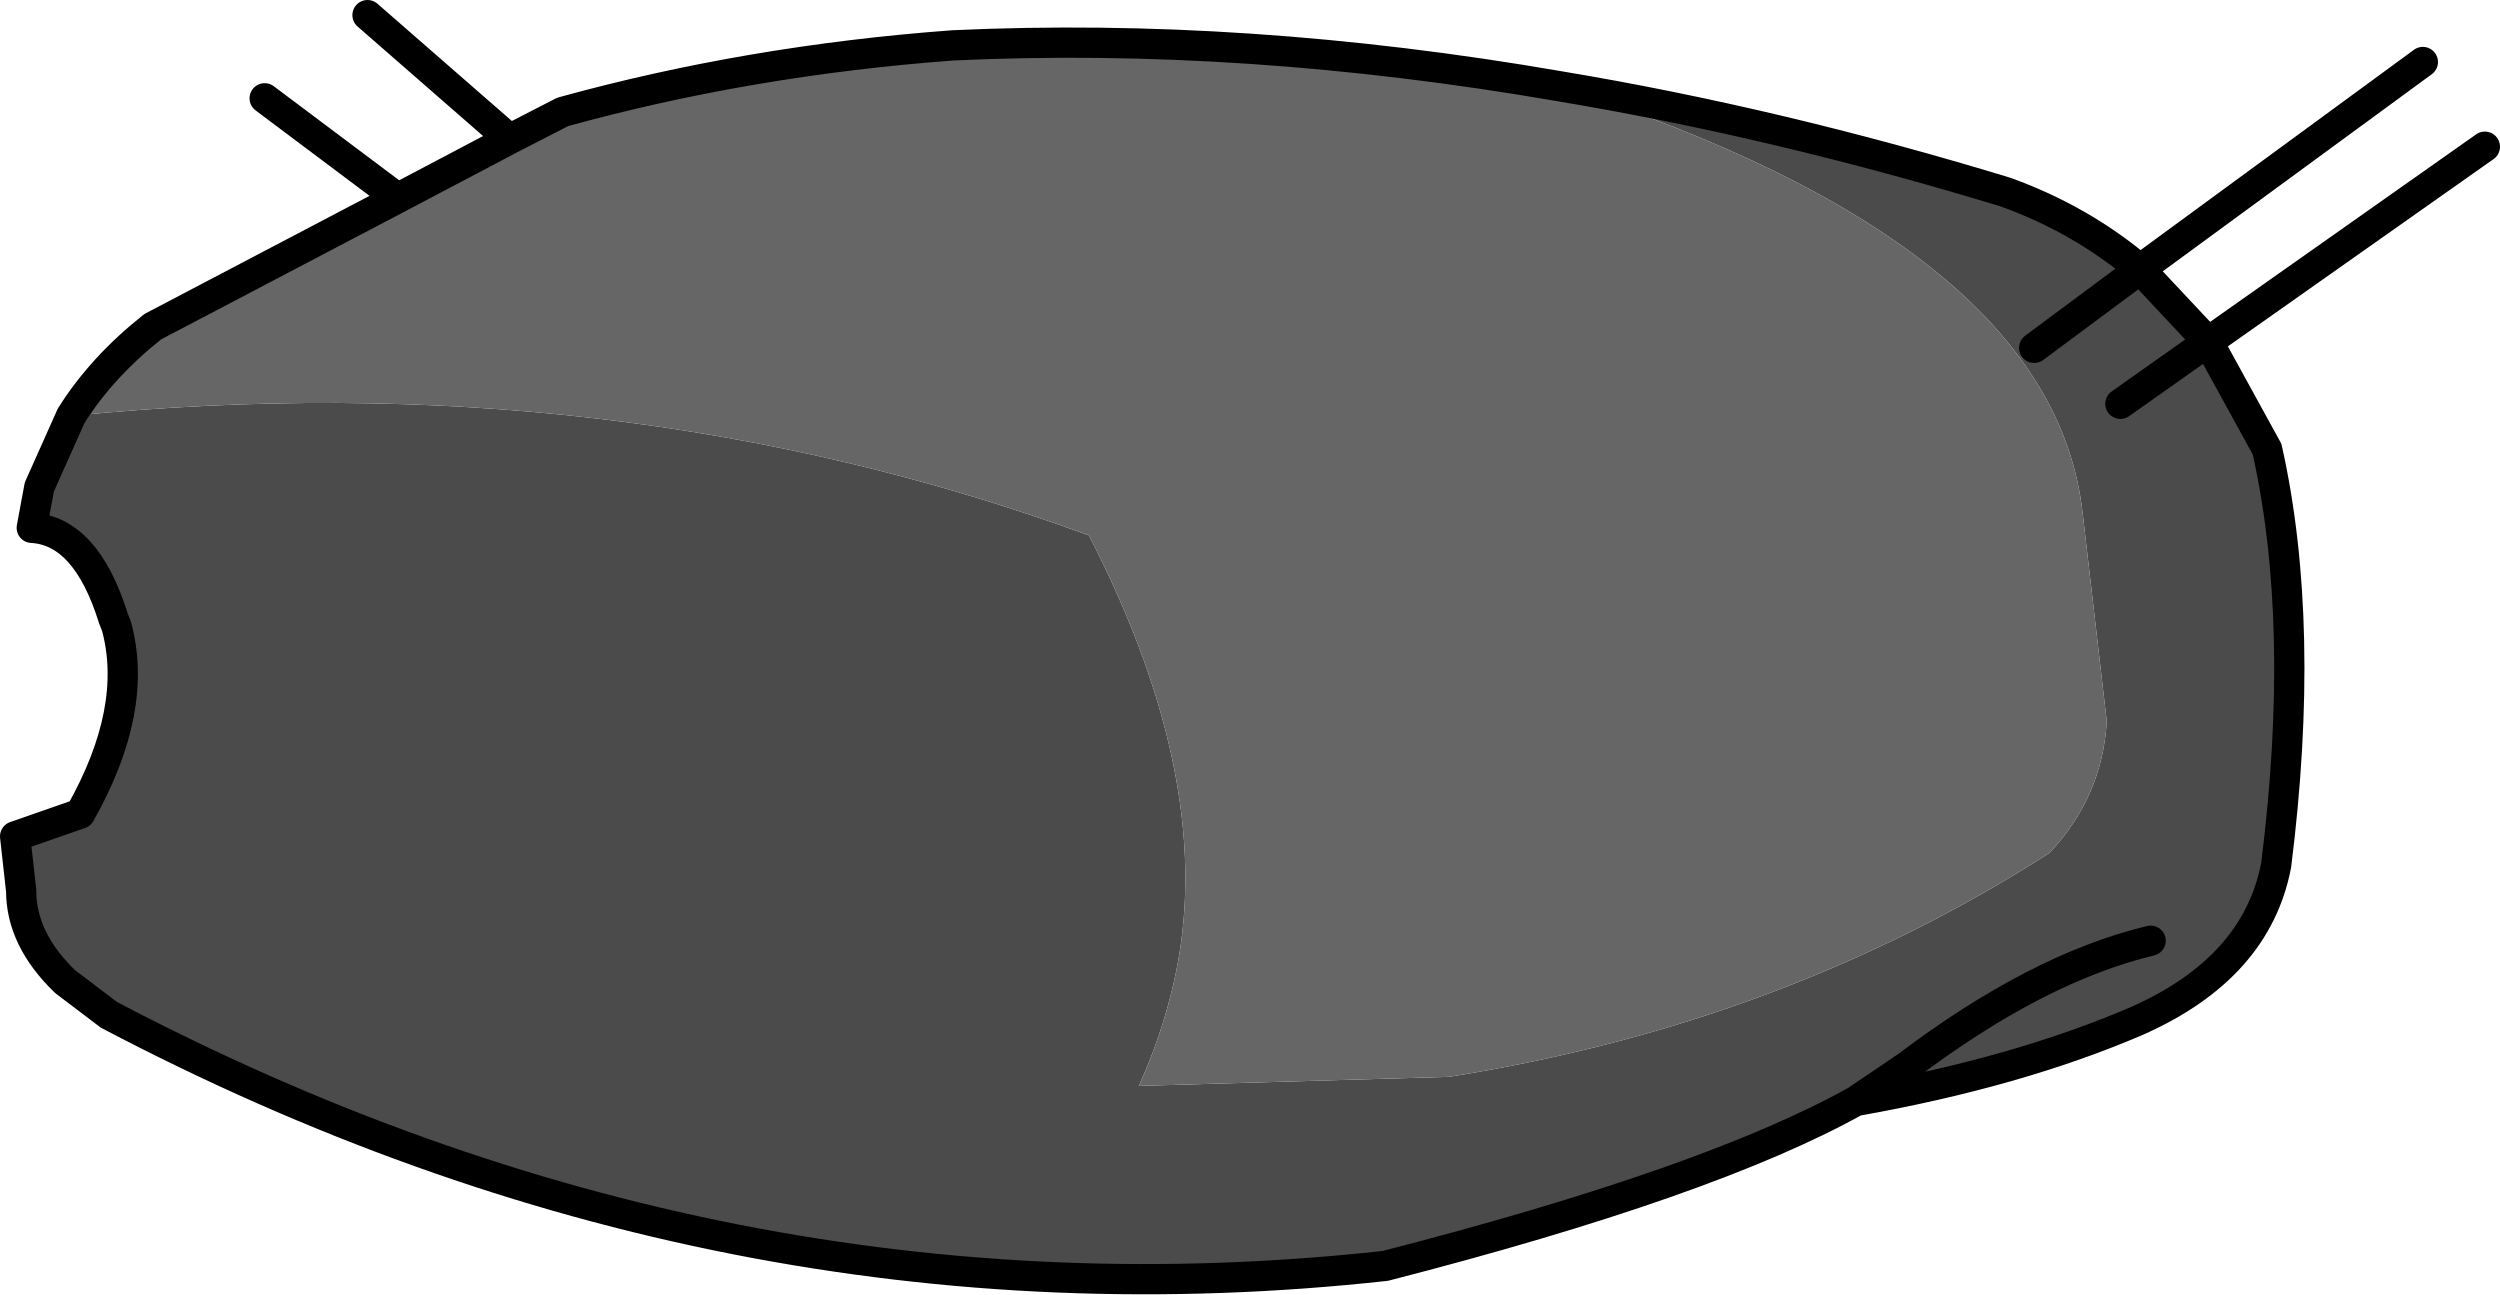
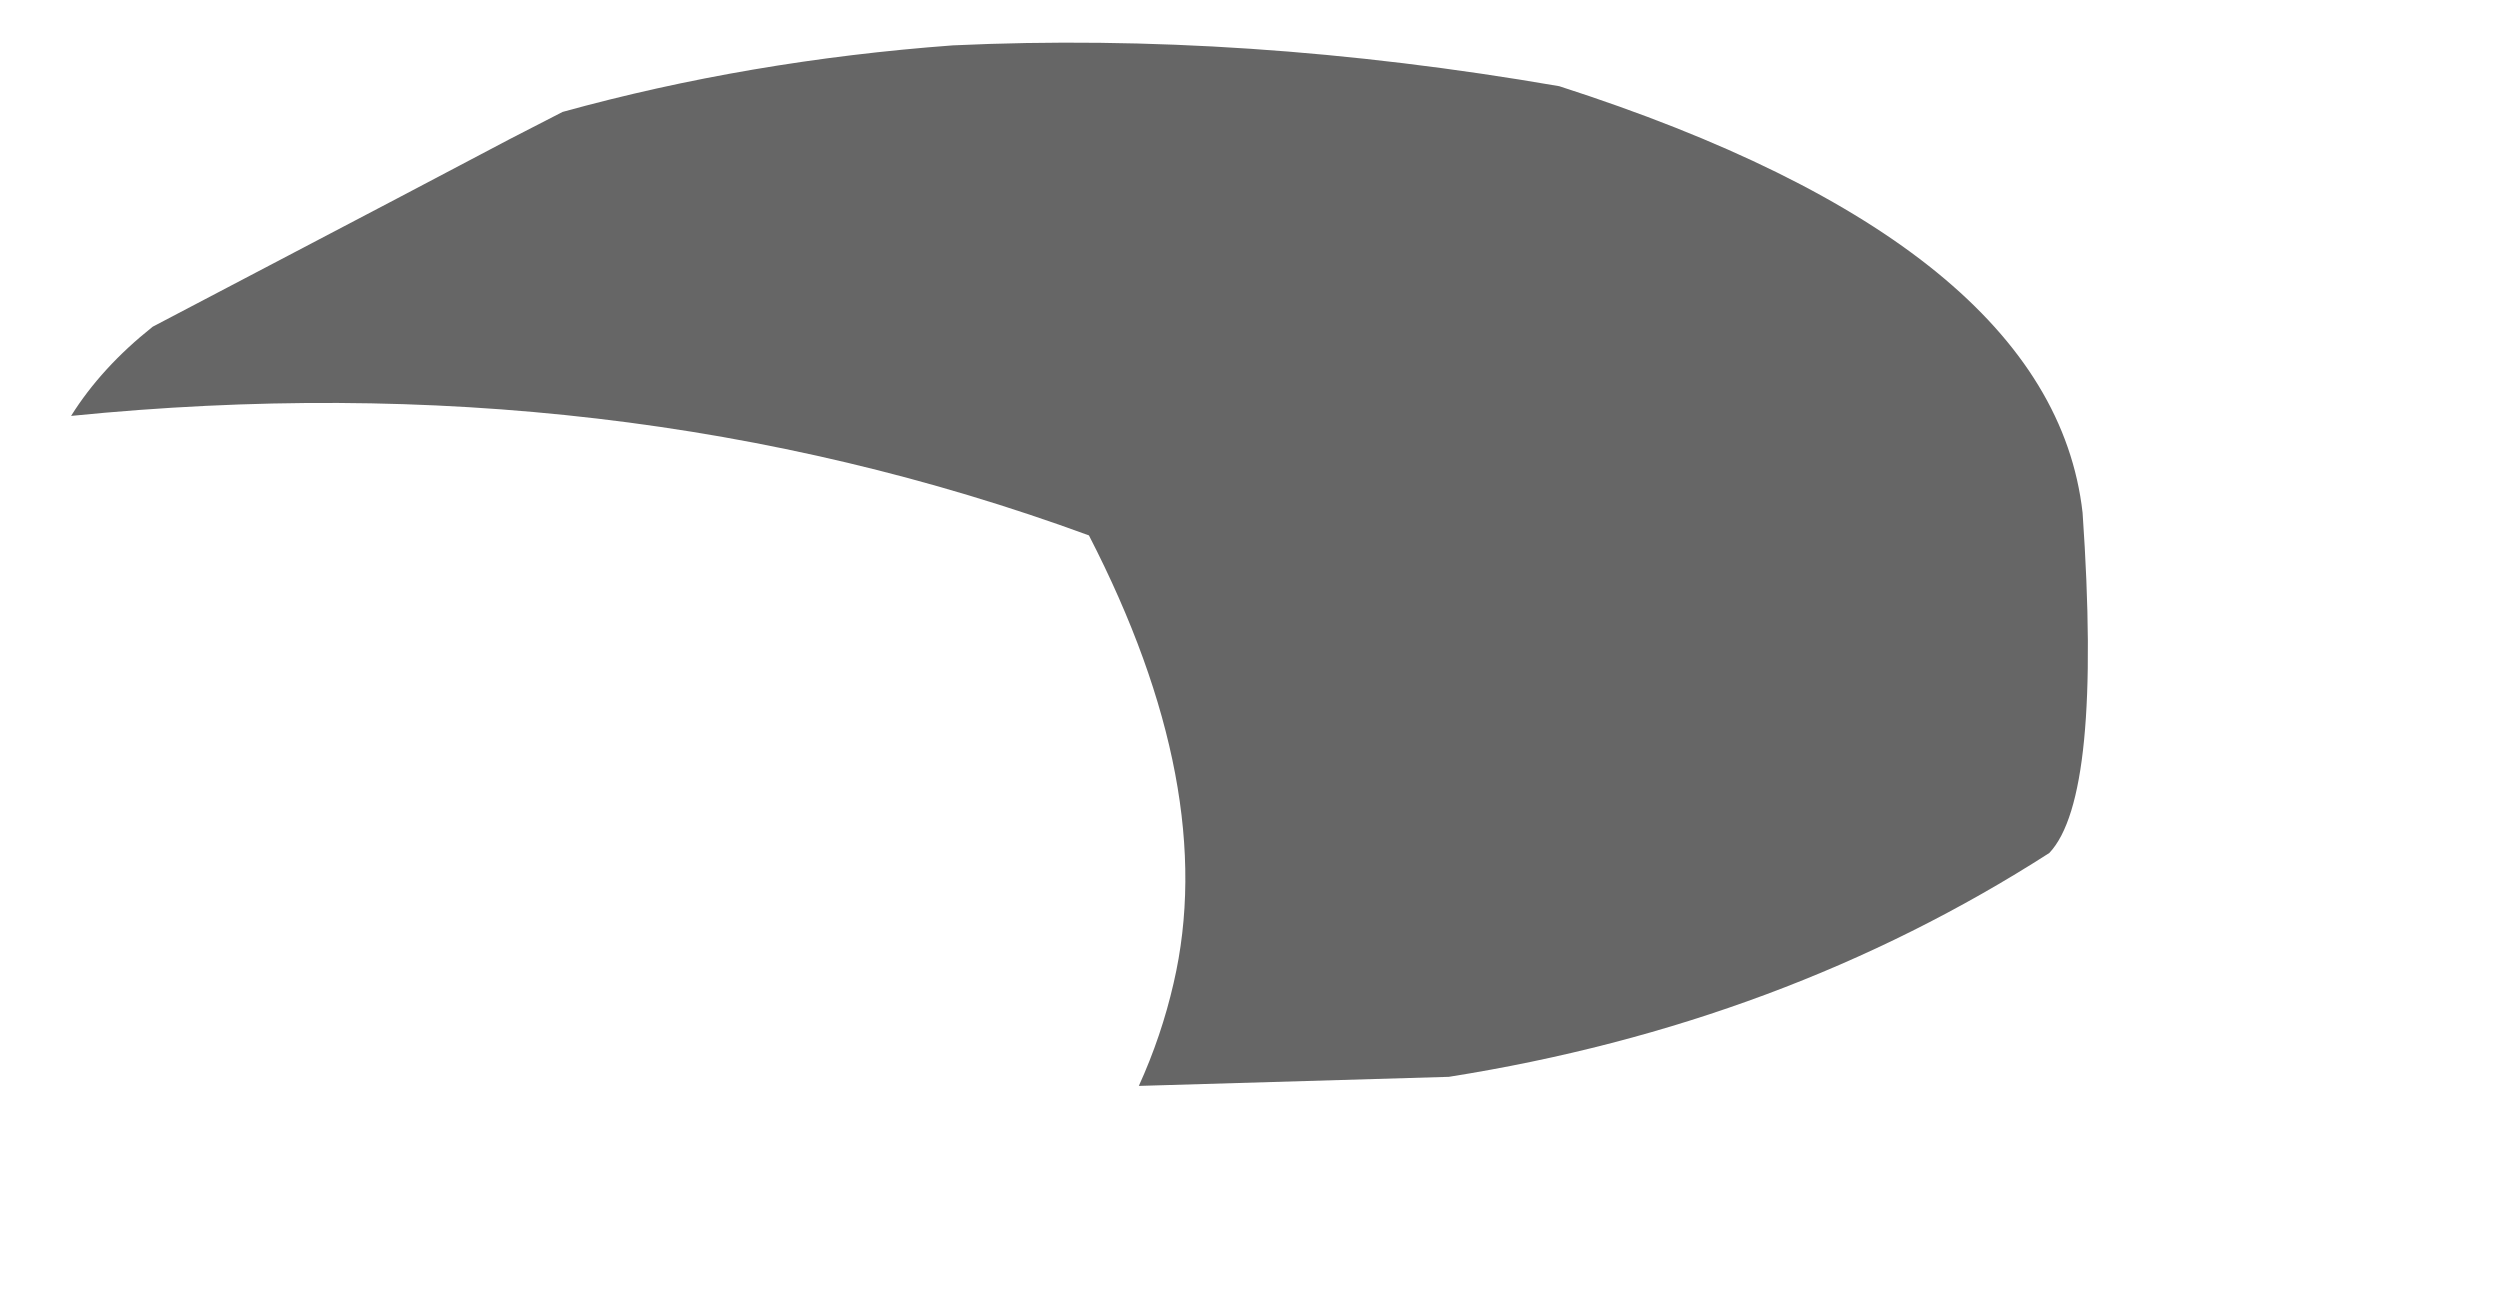
<svg xmlns="http://www.w3.org/2000/svg" height="42.8px" width="82.65px">
  <g transform="matrix(1.0, 0.0, 0.0, 1.0, 39.45, 26.7)">
-     <path d="M-37.1 -12.95 Q-19.15 -14.75 -3.45 -9.0 0.85 -0.65 -0.65 5.8 -1.05 7.55 -1.8 9.2 L8.45 8.9 Q19.5 7.15 28.3 1.5 30.05 -0.35 30.2 -2.85 L29.4 -9.75 Q28.4 -18.6 12.1 -23.85 19.3 -22.65 26.85 -20.35 29.35 -19.45 31.3 -17.8 L33.55 -15.4 30.65 -13.35 33.55 -15.4 35.5 -11.85 Q36.8 -6.05 35.8 1.9 35.15 5.3 31.2 7.05 27.25 8.75 21.9 9.7 17.05 12.4 6.35 15.15 -15.5 17.55 -35.85 6.85 L-37.3 5.75 Q-38.75 4.35 -38.75 2.75 L-38.95 0.95 -36.8 0.2 Q-34.85 -3.25 -35.6 -6.0 L-35.7 -6.25 Q-36.6 -9.15 -38.4 -9.25 L-38.15 -10.6 -37.1 -12.95 M31.65 4.4 Q27.9 5.3 23.6 8.55 L21.9 9.7 23.6 8.55 Q27.9 5.3 31.65 4.4 M27.8 -15.2 L31.3 -17.8 27.8 -15.2" fill="#4b4b4b" fill-rule="evenodd" stroke="none" />
-     <path d="M12.1 -23.85 Q28.4 -18.6 29.4 -9.75 L30.2 -2.85 Q30.05 -0.35 28.3 1.5 19.5 7.15 8.45 8.9 L-1.8 9.2 Q-1.05 7.55 -0.65 5.8 0.85 -0.65 -3.45 -9.0 -19.15 -14.75 -37.1 -12.95 -36.1 -14.55 -34.4 -15.9 L-26.3 -20.15 -22.6 -22.1 -20.85 -23.0 Q-14.7 -24.7 -7.95 -25.2 1.7 -25.65 12.1 -23.85" fill="#666666" fill-rule="evenodd" stroke="none" />
-     <path d="M-37.1 -12.95 L-38.15 -10.6 -38.4 -9.25 Q-36.6 -9.15 -35.7 -6.25 L-35.6 -6.0 Q-34.85 -3.25 -36.8 0.2 L-38.95 0.95 -38.75 2.75 Q-38.75 4.35 -37.3 5.75 L-35.85 6.85 Q-15.5 17.55 6.35 15.15 17.05 12.4 21.9 9.7 L23.6 8.55 Q27.9 5.3 31.65 4.4 M33.55 -15.4 L31.3 -17.8 27.8 -15.2 M12.1 -23.85 Q19.3 -22.65 26.85 -20.35 29.35 -19.45 31.3 -17.8 L40.65 -24.65 M33.55 -15.4 L30.65 -13.35 M21.9 9.7 Q27.25 8.75 31.2 7.05 35.15 5.3 35.8 1.9 36.8 -6.05 35.5 -11.85 L33.55 -15.4 42.7 -21.85 M-26.3 -20.15 L-22.6 -22.1 -27.3 -26.2 M-22.6 -22.1 L-20.85 -23.0 Q-14.7 -24.7 -7.95 -25.2 1.7 -25.65 12.1 -23.85 M-37.1 -12.95 Q-36.1 -14.55 -34.4 -15.9 L-26.3 -20.15 -30.7 -23.45" fill="none" stroke="#000000" stroke-linecap="round" stroke-linejoin="round" stroke-width="1.0" />
+     <path d="M12.1 -23.85 Q28.4 -18.6 29.4 -9.75 Q30.05 -0.35 28.3 1.5 19.5 7.15 8.45 8.9 L-1.8 9.2 Q-1.05 7.55 -0.65 5.8 0.85 -0.65 -3.45 -9.0 -19.15 -14.75 -37.1 -12.95 -36.1 -14.55 -34.4 -15.9 L-26.3 -20.15 -22.6 -22.1 -20.85 -23.0 Q-14.7 -24.7 -7.95 -25.2 1.7 -25.65 12.1 -23.85" fill="#666666" fill-rule="evenodd" stroke="none" />
  </g>
</svg>